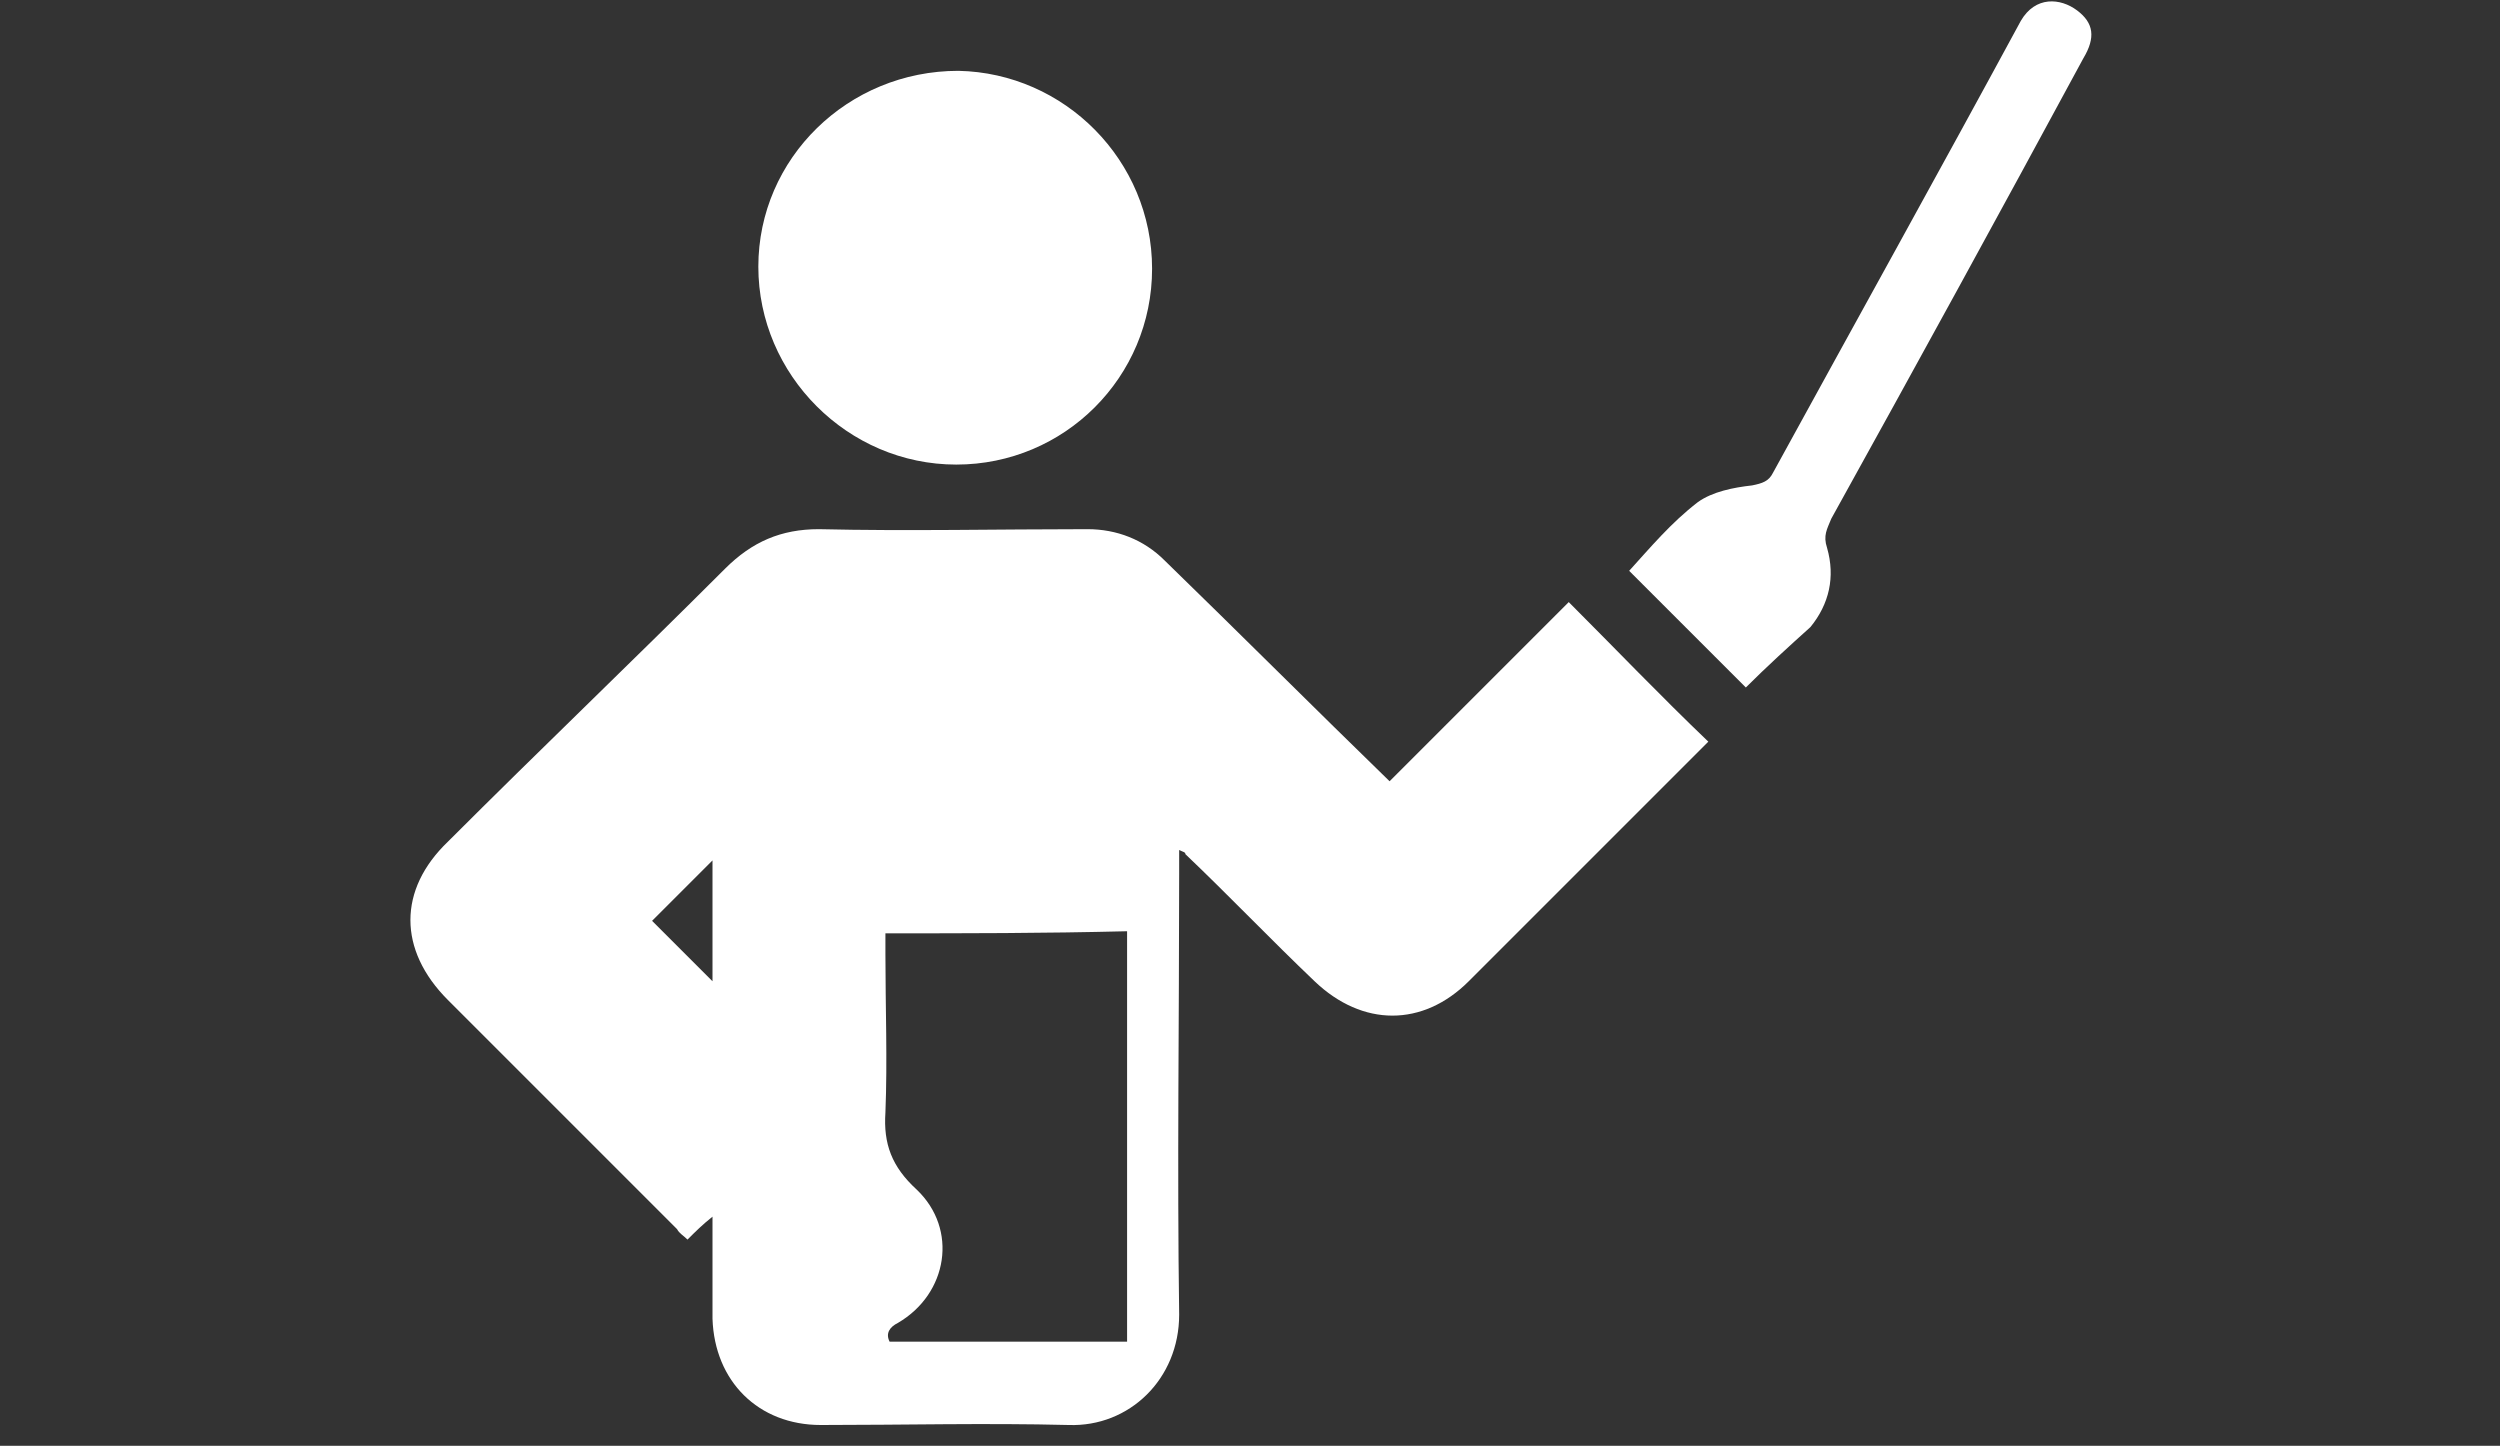
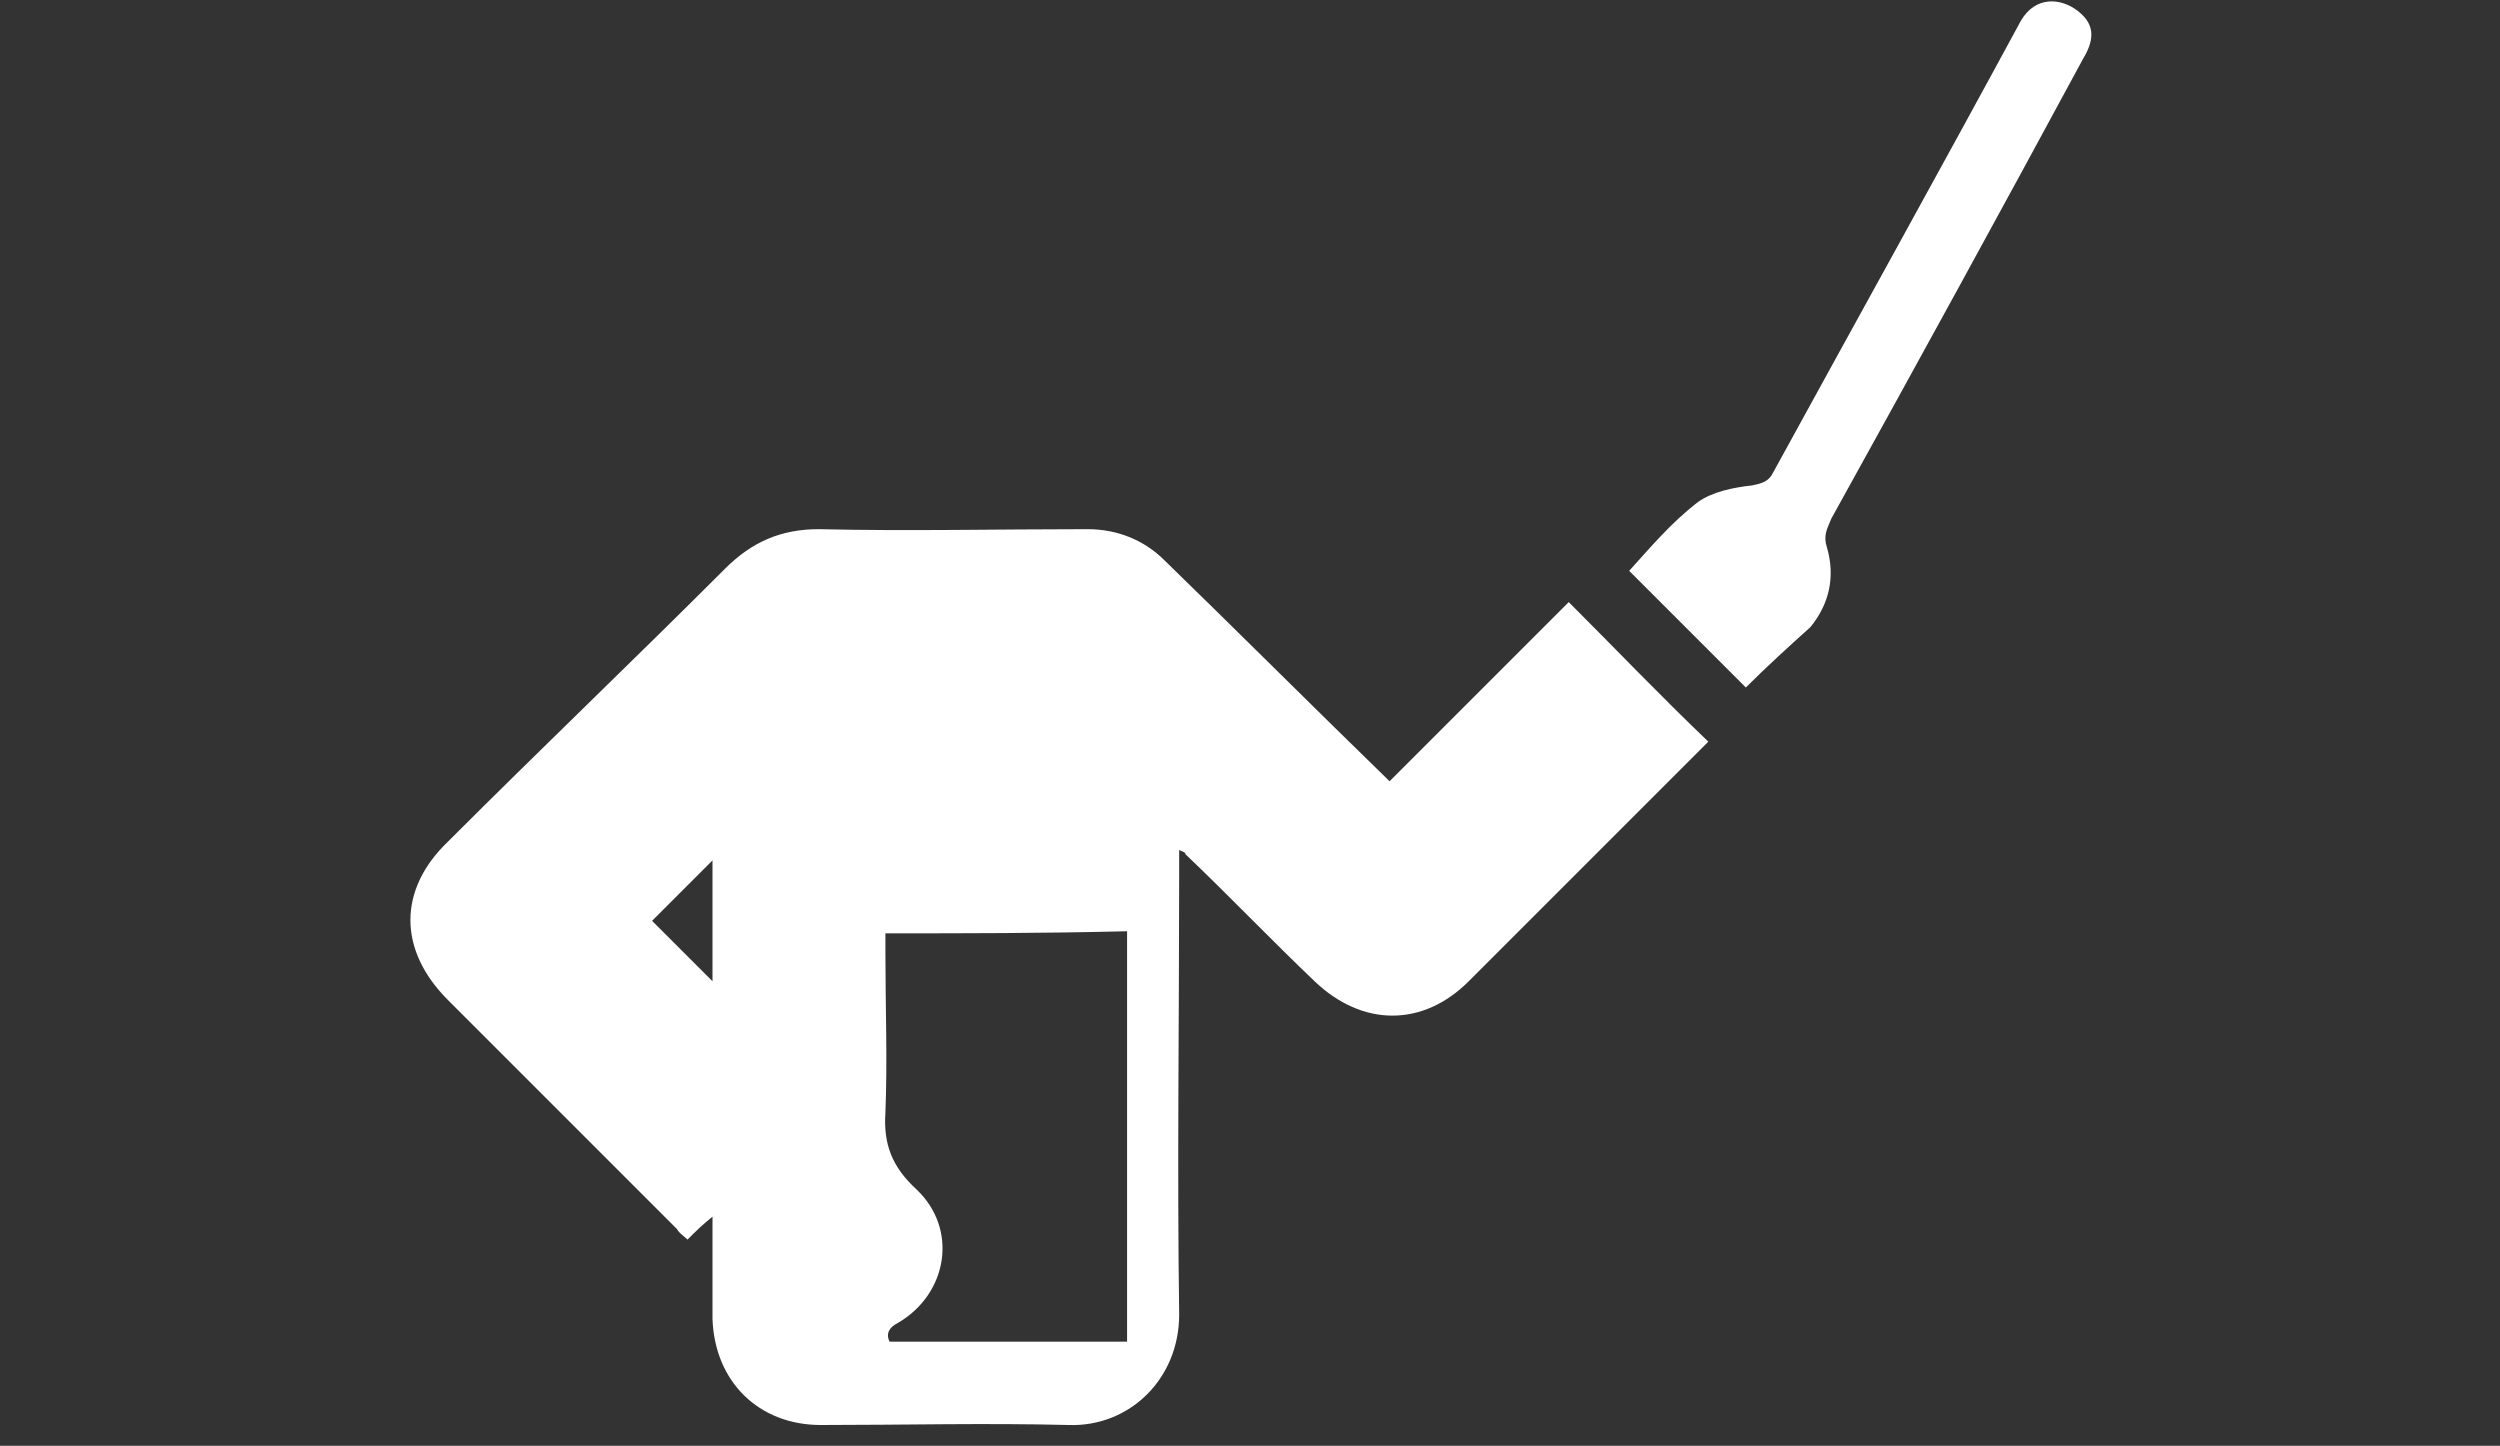
<svg xmlns="http://www.w3.org/2000/svg" version="1.1" id="Layer_1" x="0px" y="0px" viewBox="0 0 120 69.4" style="enable-background:new 0 0 120 69.4;" xml:space="preserve">
  <rect x="0" y="0" width="120" height="69.4" fill="#333333" stroke="none" />
  <style type="text/css">
	.st0{display:none;fill:none;}
	.st1{fill:#FFFFFF;}
</style>
-   <rect id="XMLID_1_" y="-0.1" class="st0" width="120" height="69.4" />
  <g id="XMLID_3_">
    <path id="XMLID_6_" class="st1" d="M56.6,40.8c0,0.5,0,0.8,0,1.1c0,7.1-0.1,14.1,0,21.2c0,3.1-2.4,5.4-5.3,5.3c-4-0.1-7.9,0-11.9,0   c-3,0-5.1-2.1-5.2-5.1c0-1.6,0-3.2,0-4.9c-0.5,0.4-0.8,0.7-1.2,1.1c-0.2-0.2-0.4-0.3-0.5-0.5c-3.7-3.7-7.4-7.4-11-11   c-2.4-2.4-2.4-5.3,0-7.6c4.4-4.4,8.9-8.7,13.3-13.1c1.3-1.3,2.7-1.9,4.5-1.9c4.3,0.1,8.6,0,12.9,0c1.4,0,2.7,0.5,3.7,1.5   c3.6,3.5,7.2,7.1,10.8,10.6c2.9-2.9,5.8-5.8,8.6-8.6c2.3,2.3,4.4,4.5,6.7,6.7c0,0-0.2,0.2-0.4,0.4c-3.7,3.7-7.4,7.4-11.1,11.1   c-2.2,2.2-5.1,2.2-7.4,0C61,45.1,59,43,56.9,41C56.9,40.9,56.8,40.9,56.6,40.8z M42.5,44.8c0,0.4,0,0.7,0,1c0,2.5,0.1,5.1,0,7.6   c-0.1,1.5,0.3,2.6,1.5,3.7c2,1.9,1.5,5-0.9,6.4c-0.4,0.2-0.6,0.5-0.4,0.9c3.8,0,7.6,0,11.4,0c0-6.6,0-13.1,0-19.7   C50.1,44.8,46.3,44.8,42.5,44.8z M34.2,41.3c-0.9,0.9-2,2-2.9,2.9c0.9,0.9,1.9,1.9,2.9,2.9C34.2,45.2,34.2,43.2,34.2,41.3z" />
-     <path id="XMLID_5_" class="st1" d="M55.3,12.9c0,5.2-4.2,9.4-9.4,9.4c-5.2,0-9.5-4.3-9.5-9.5c0-5.2,4.3-9.4,9.6-9.4   C51.1,3.5,55.3,7.7,55.3,12.9z" />
    <path id="XMLID_4_" class="st1" d="M83.8,33c-1.9-1.9-3.8-3.8-5.6-5.6c1-1.1,2-2.3,3.3-3.3c0.7-0.5,1.7-0.7,2.6-0.8   c0.5-0.1,0.8-0.2,1-0.6C89.1,15.4,93.1,8.2,97,1c0.7-1.2,1.9-1.1,2.7-0.5c0.8,0.6,0.9,1.3,0.3,2.3c-4,7.4-8,14.7-12.1,22.1   c-0.2,0.5-0.4,0.8-0.2,1.4c0.4,1.4,0.1,2.7-0.8,3.8C85.9,31,84.8,32,83.8,33z" />
  </g>
</svg>